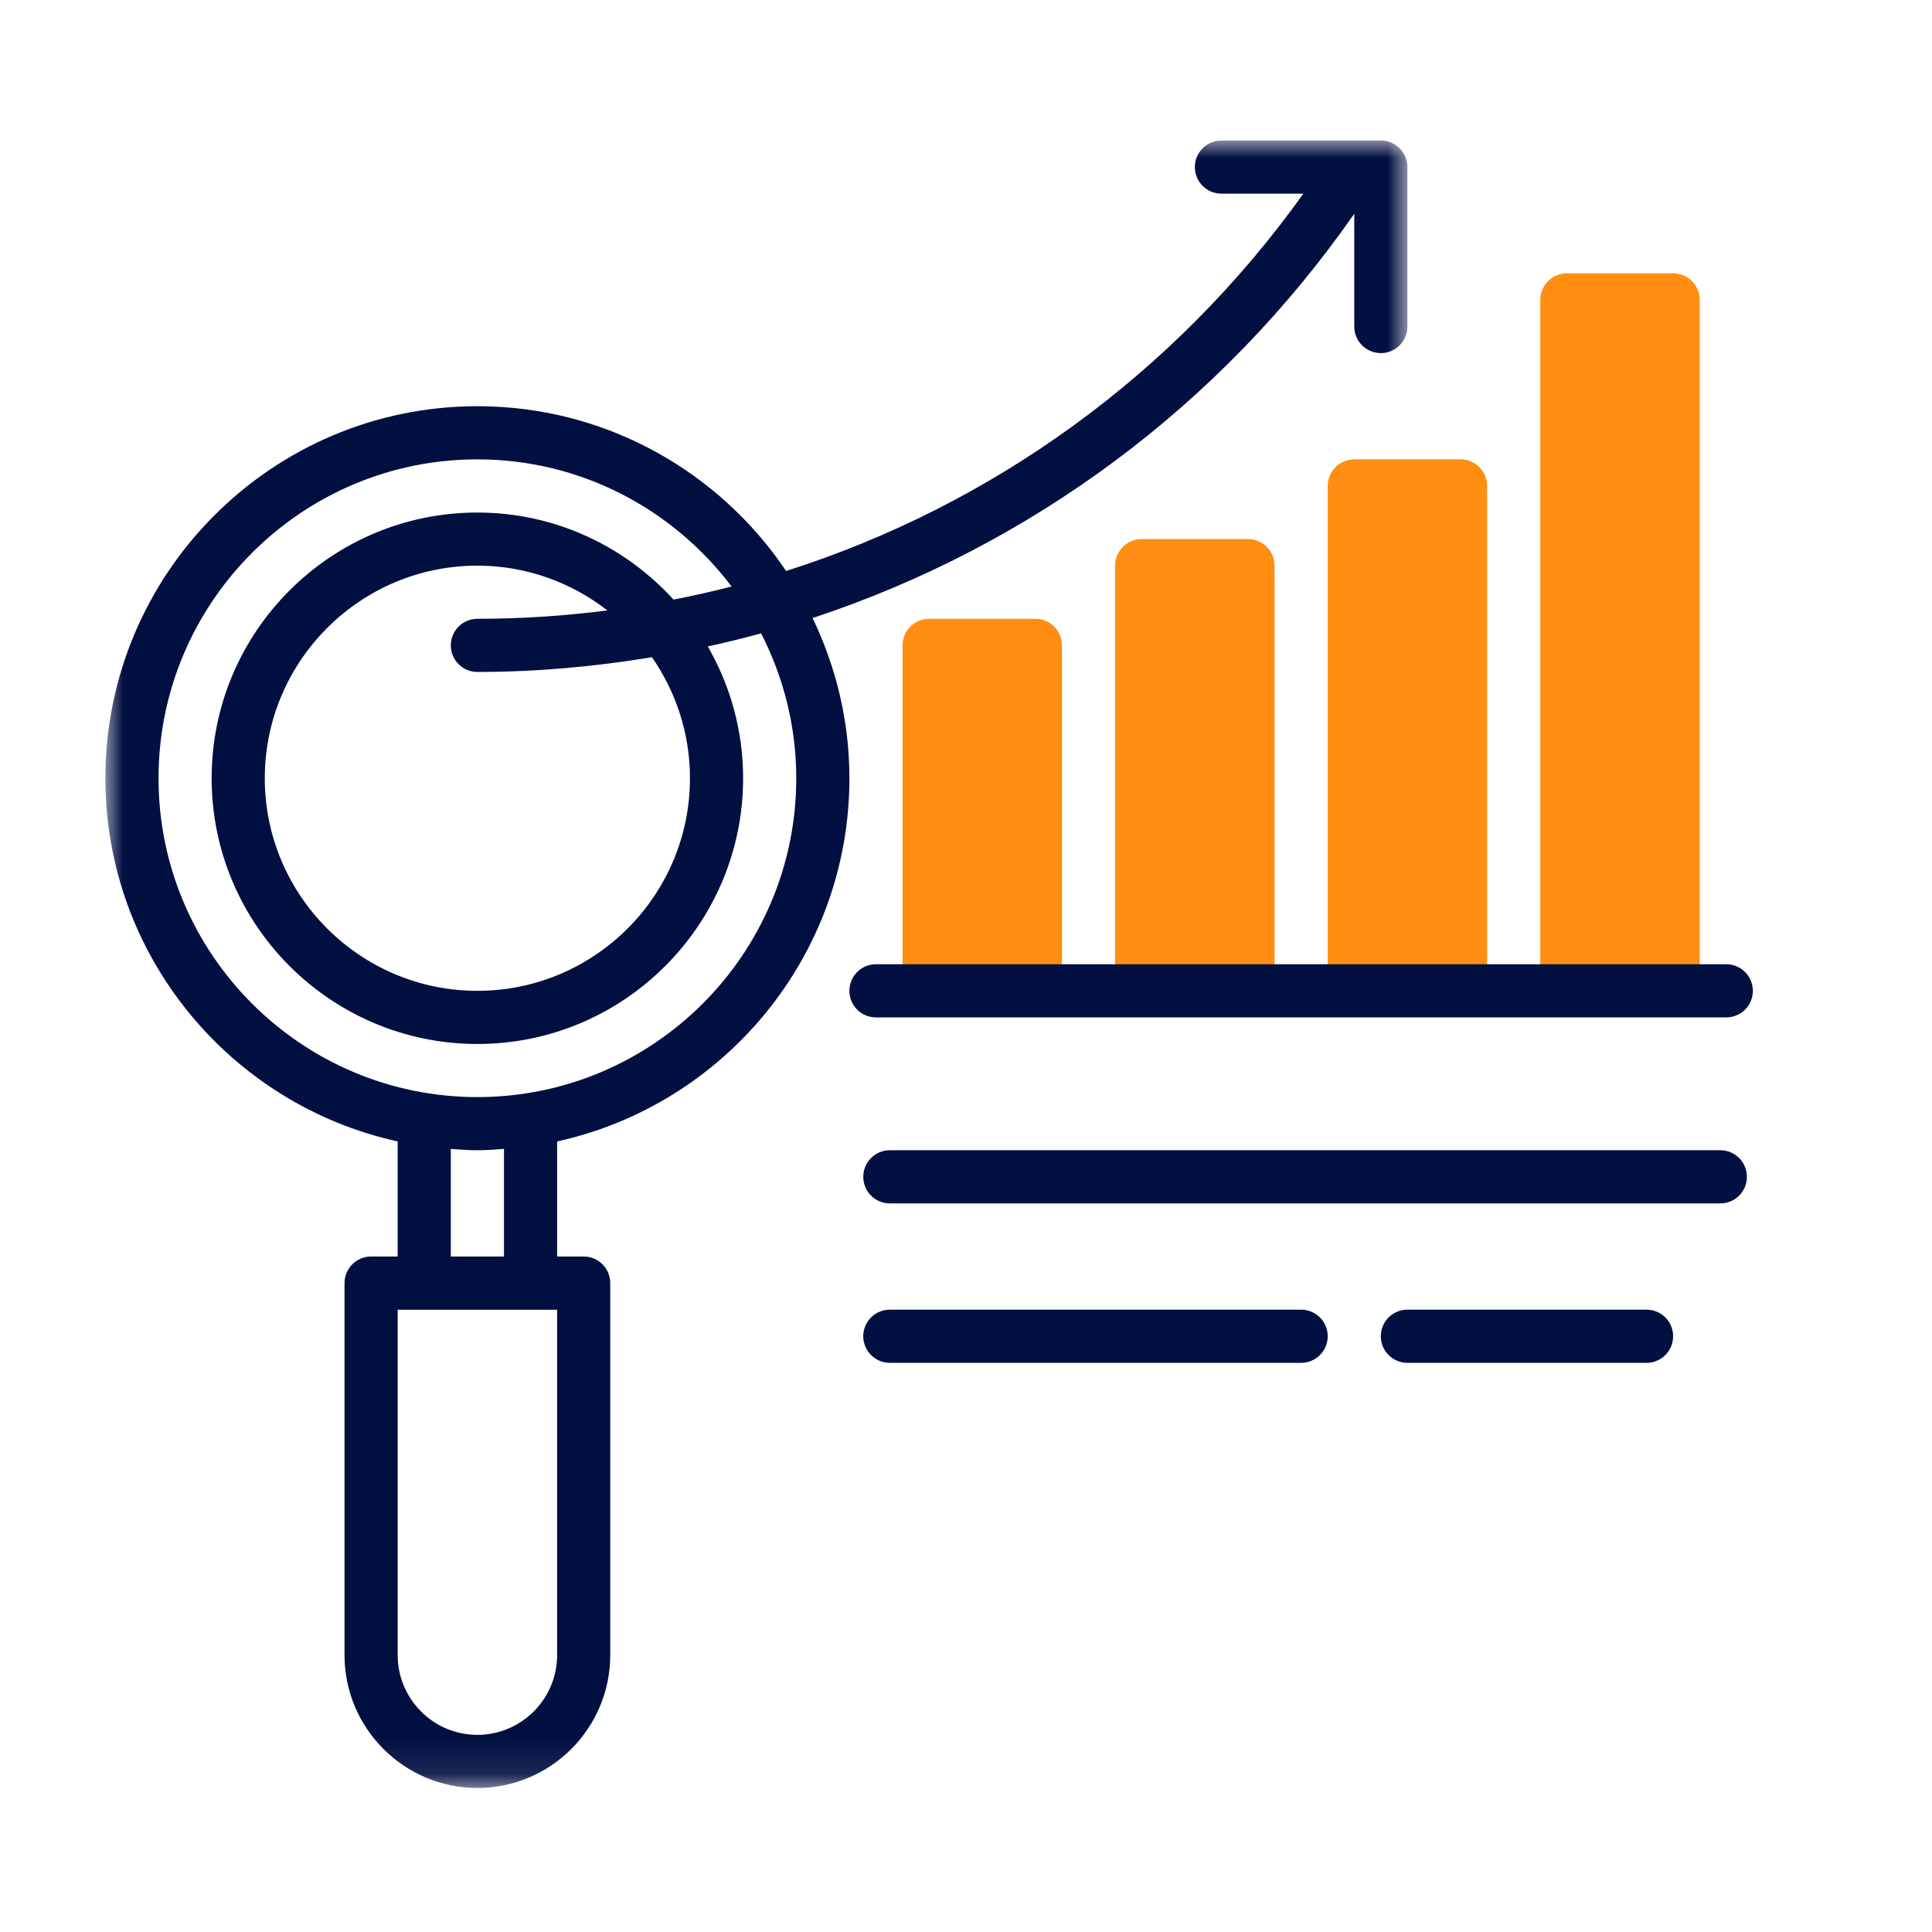
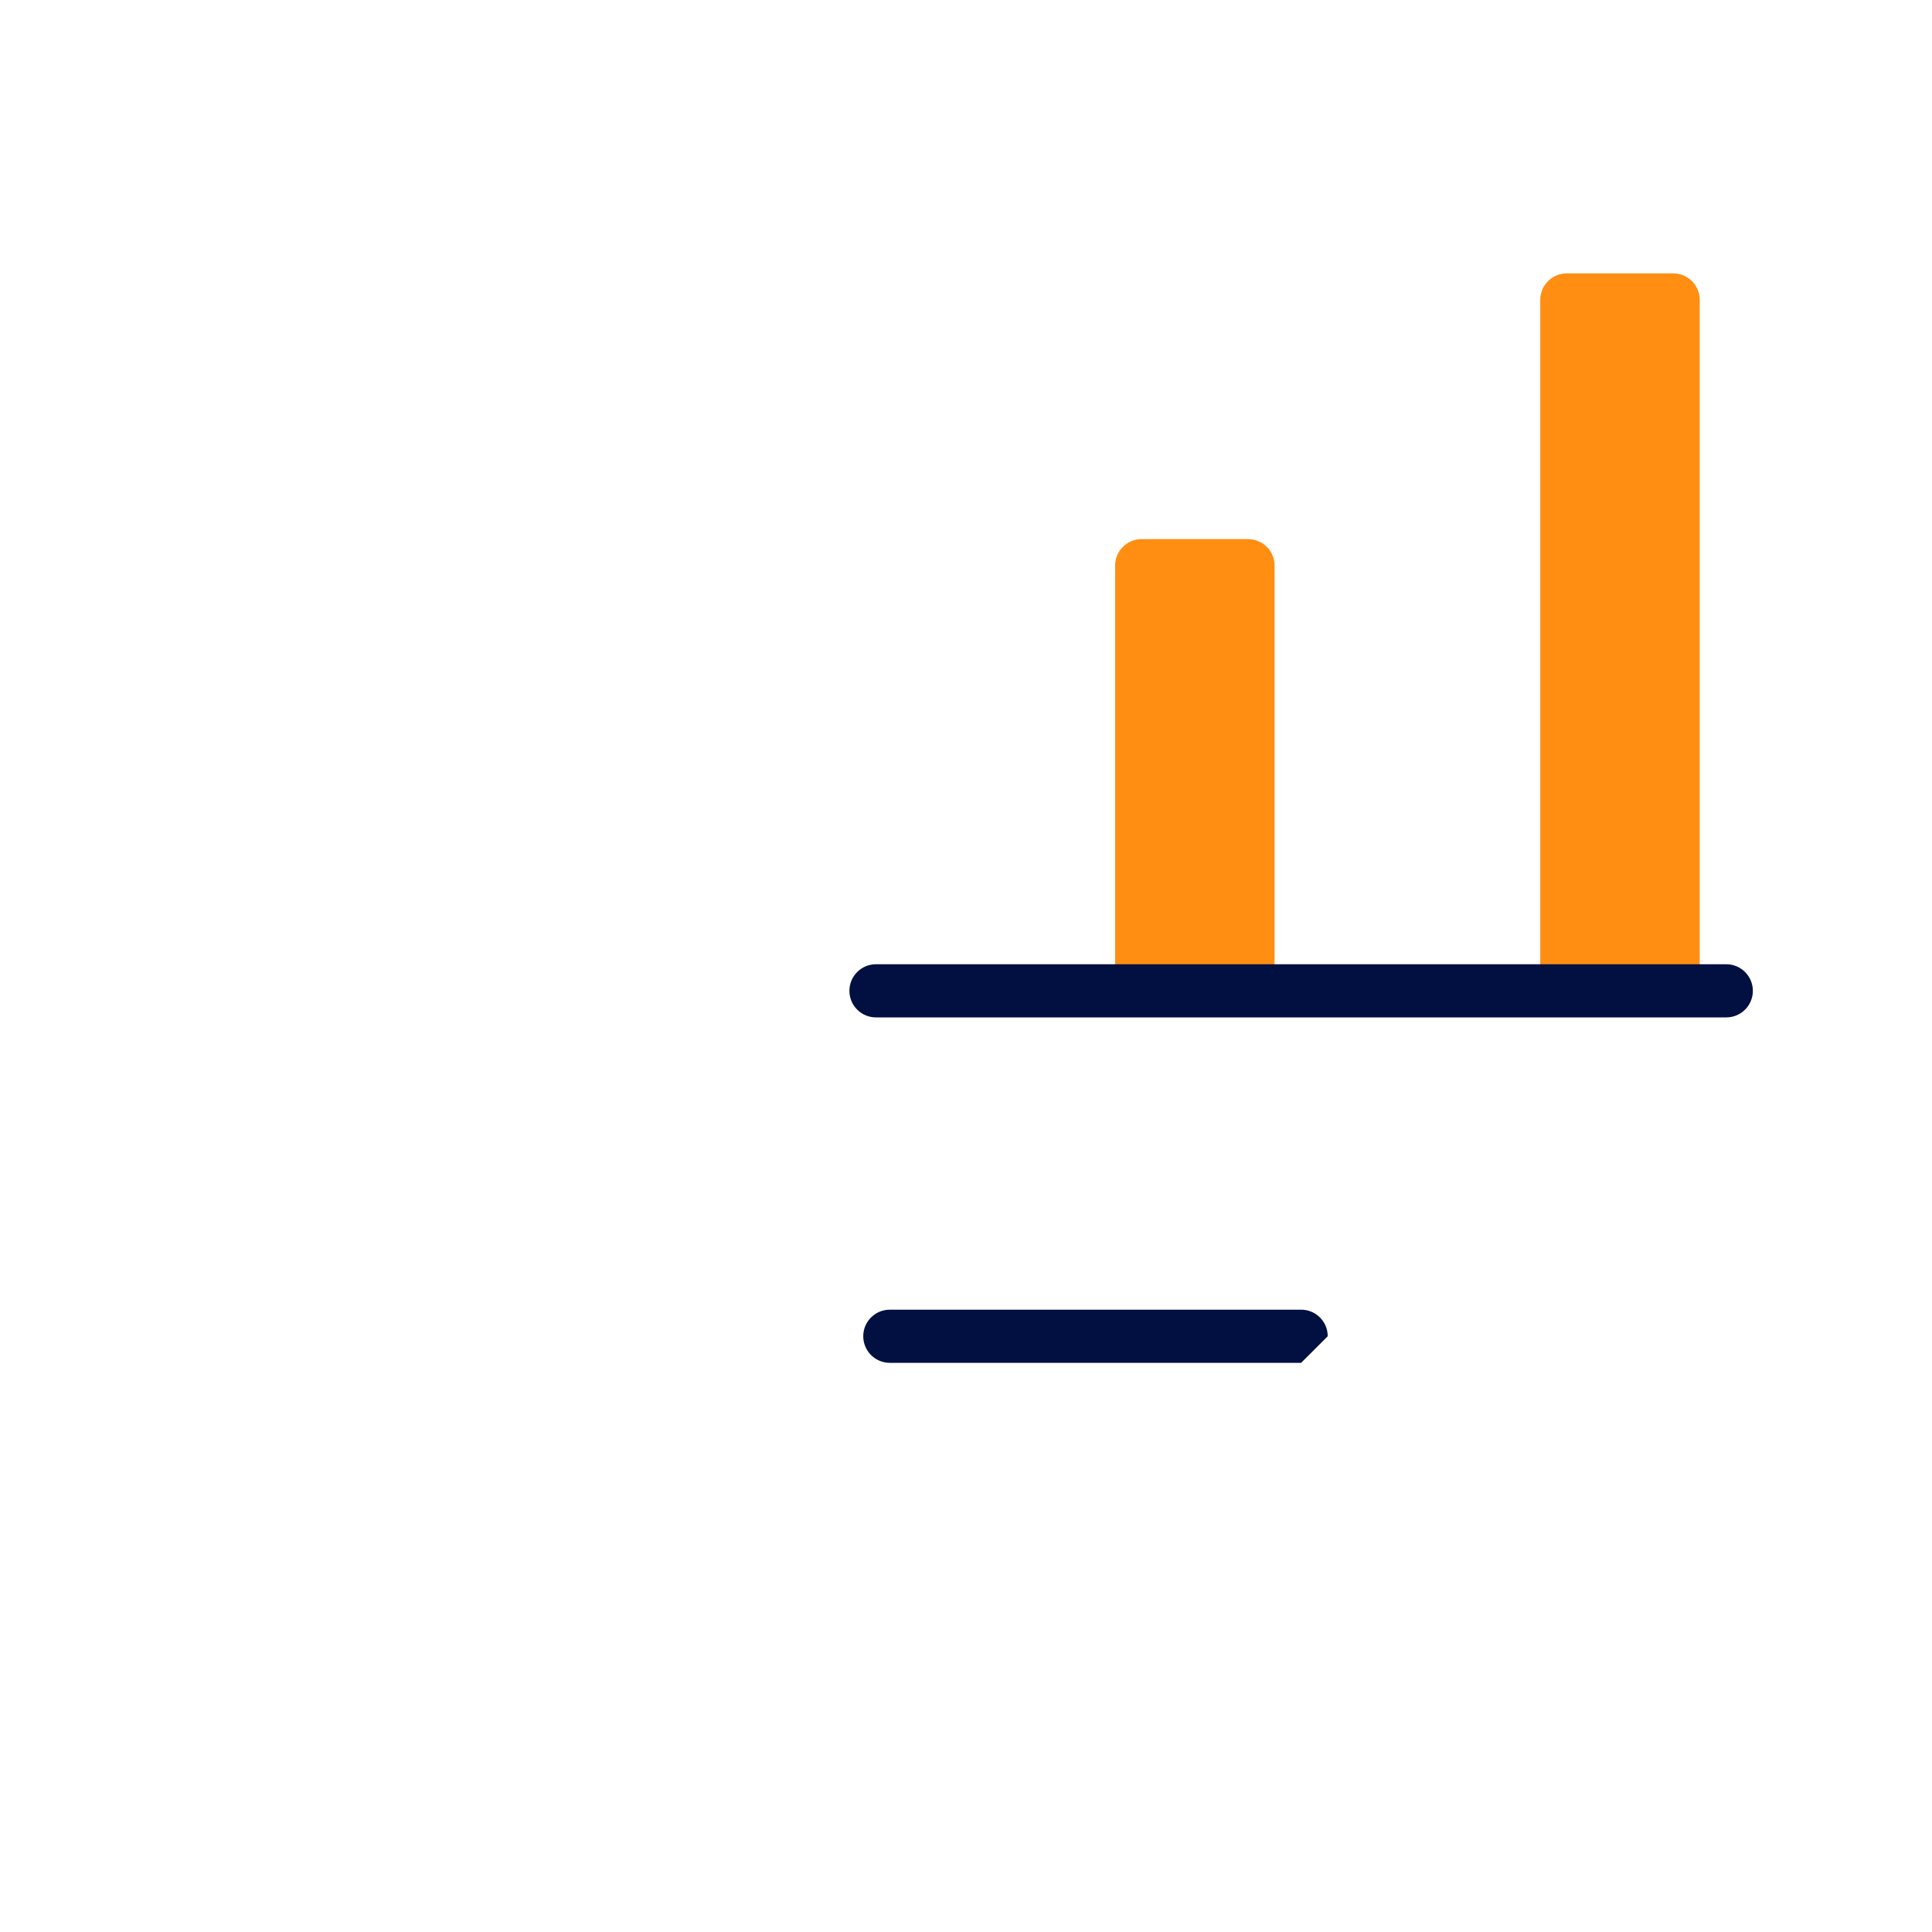
<svg xmlns="http://www.w3.org/2000/svg" xmlns:xlink="http://www.w3.org/1999/xlink" width="60px" height="60px" viewBox="0 0 55 55" version="1.1">
  <title>icons</title>
  <defs>
-     <polygon id="path-1" points="0 0 37.066 0 37.066 46.9 0 46.9" />
-   </defs>
+     </defs>
  <g id="icons" stroke="none" stroke-width="1" fill="none" fill-rule="evenodd">
    <g id="Group-20" transform="translate(3, 4)">
      <path d="M44.63,3.782 L41.605,3.782 C41.186,3.782 40.848,4.12 40.848,4.538 L40.848,24.207 L42.362,24.207 L43.874,24.207 L45.387,24.207 L45.387,4.538 C45.387,4.12 45.049,3.782 44.63,3.782" id="Fill-1" fill="#FF8E12" />
-       <path d="M38.579,9.077 L35.553,9.077 C35.135,9.077 34.797,9.416 34.797,9.834 L34.797,24.207 L36.31,24.207 L37.823,24.207 L39.335,24.207 L39.335,9.834 C39.335,9.416 38.998,9.077 38.579,9.077" id="Fill-3" fill="#FF8E12" />
      <path d="M32.527,11.347 L29.502,11.347 C29.083,11.347 28.745,11.684 28.745,12.103 L28.745,24.207 L30.258,24.207 L31.771,24.207 L33.284,24.207 L33.284,12.103 C33.284,11.684 32.946,11.347 32.527,11.347" id="Fill-5" fill="#FF8E12" />
-       <path d="M26.476,13.616 L23.45,13.616 C23.032,13.616 22.694,13.954 22.694,14.373 L22.694,24.207 L24.207,24.207 L25.72,24.207 L27.232,24.207 L27.232,14.373 C27.232,13.954 26.894,13.616 26.476,13.616" id="Fill-7" fill="#FF8E12" />
      <path d="M46.143,24.963 L21.937,24.963 C21.519,24.963 21.181,24.625 21.181,24.207 C21.181,23.789 21.519,23.45 21.937,23.45 L46.143,23.45 C46.562,23.45 46.9,23.789 46.9,24.207 C46.9,24.625 46.562,24.963 46.143,24.963" id="Fill-9" fill="#010F41" />
      <g id="Group-13">
        <mask id="mask-2" fill="white">
          <use xlink:href="#path-1" />
        </mask>
        <g id="Clip-12" />
        <path d="M10.59,15.129 C12.272,15.129 13.931,14.978 15.56,14.71 C16.24,15.689 16.642,16.875 16.642,18.155 C16.642,21.492 13.927,24.207 10.59,24.207 C7.253,24.207 4.538,21.492 4.538,18.155 C4.538,14.819 7.253,12.103 10.59,12.103 C11.985,12.103 13.266,12.582 14.291,13.377 C13.073,13.534 11.838,13.616 10.59,13.616 C10.172,13.616 9.834,13.955 9.834,14.373 C9.834,14.791 10.172,15.129 10.59,15.129 L10.59,15.129 Z M19.668,18.155 C19.668,23.16 15.595,27.232 10.59,27.232 C5.585,27.232 1.513,23.16 1.513,18.155 C1.513,13.15 5.585,9.077 10.59,9.077 C13.546,9.077 16.169,10.504 17.827,12.697 C17.281,12.838 16.73,12.96 16.174,13.069 C14.79,11.551 12.802,10.591 10.59,10.591 C6.419,10.591 3.025,13.983 3.025,18.155 C3.025,22.326 6.419,25.72 10.59,25.72 C14.762,25.72 18.155,22.326 18.155,18.155 C18.155,16.79 17.786,15.51 17.15,14.403 C17.66,14.292 18.165,14.168 18.667,14.031 C19.302,15.269 19.668,16.669 19.668,18.155 L19.668,18.155 Z M11.347,31.77 L9.834,31.77 L9.834,28.707 C10.085,28.725 10.335,28.745 10.59,28.745 C10.846,28.745 11.096,28.725 11.347,28.707 L11.347,31.77 Z M12.86,43.117 C12.86,44.369 11.841,45.388 10.59,45.388 C9.339,45.388 8.321,44.369 8.321,43.117 L8.321,33.285 L12.86,33.285 L12.86,43.117 Z M36.31,0 L31.771,0 C31.352,0 31.015,0.339 31.015,0.757 C31.015,1.173 31.352,1.513 31.771,1.513 L34.104,1.513 C30.43,6.652 25.255,10.385 19.379,12.255 C17.476,9.427 14.247,7.564 10.59,7.564 C4.75,7.564 -7e-05,12.315 -7e-05,18.155 C-7e-05,23.215 3.569,27.452 8.321,28.494 L8.321,31.77 L7.565,31.77 C7.146,31.77 6.808,32.109 6.808,32.527 L6.808,43.117 C6.808,45.203 8.505,46.9 10.59,46.9 C12.676,46.9 14.372,45.203 14.372,43.117 L14.372,32.527 C14.372,32.109 14.034,31.77 13.616,31.77 L12.86,31.77 L12.86,28.494 C17.611,27.452 21.181,23.215 21.181,18.155 C21.181,16.52 20.797,14.977 20.133,13.594 C26.31,11.557 31.736,7.565 35.553,2.085 L35.553,5.295 C35.553,5.713 35.892,6.052 36.31,6.052 C36.728,6.052 37.066,5.713 37.066,5.295 L37.066,0.757 C37.066,0.339 36.728,0 36.31,0 L36.31,0 Z" id="Fill-11" fill="#010F41" mask="url(#mask-2)" />
      </g>
-       <path d="M45.974,30.258 L22.333,30.258 C21.914,30.258 21.576,29.921 21.576,29.502 C21.576,29.083 21.914,28.745 22.333,28.745 L45.974,28.745 C46.393,28.745 46.73,29.083 46.73,29.502 C46.73,29.921 46.393,30.258 45.974,30.258" id="Fill-14" fill="#010F41" />
-       <path d="M34.04,34.797 L22.332,34.797 C21.914,34.797 21.575,34.459 21.575,34.04 C21.575,33.622 21.914,33.284 22.332,33.284 L34.04,33.284 C34.459,33.284 34.797,33.622 34.797,34.04 C34.797,34.459 34.459,34.797 34.04,34.797" id="Fill-16" fill="#010F41" />
-       <path d="M43.874,34.797 L37.065,34.797 C36.648,34.797 36.309,34.459 36.309,34.04 C36.309,33.622 36.648,33.284 37.065,33.284 L43.874,33.284 C44.293,33.284 44.63,33.622 44.63,34.04 C44.63,34.459 44.293,34.797 43.874,34.797" id="Fill-18" fill="#010F41" />
+       <path d="M34.04,34.797 L22.332,34.797 C21.914,34.797 21.575,34.459 21.575,34.04 C21.575,33.622 21.914,33.284 22.332,33.284 L34.04,33.284 C34.459,33.284 34.797,33.622 34.797,34.04 " id="Fill-16" fill="#010F41" />
    </g>
  </g>
</svg>